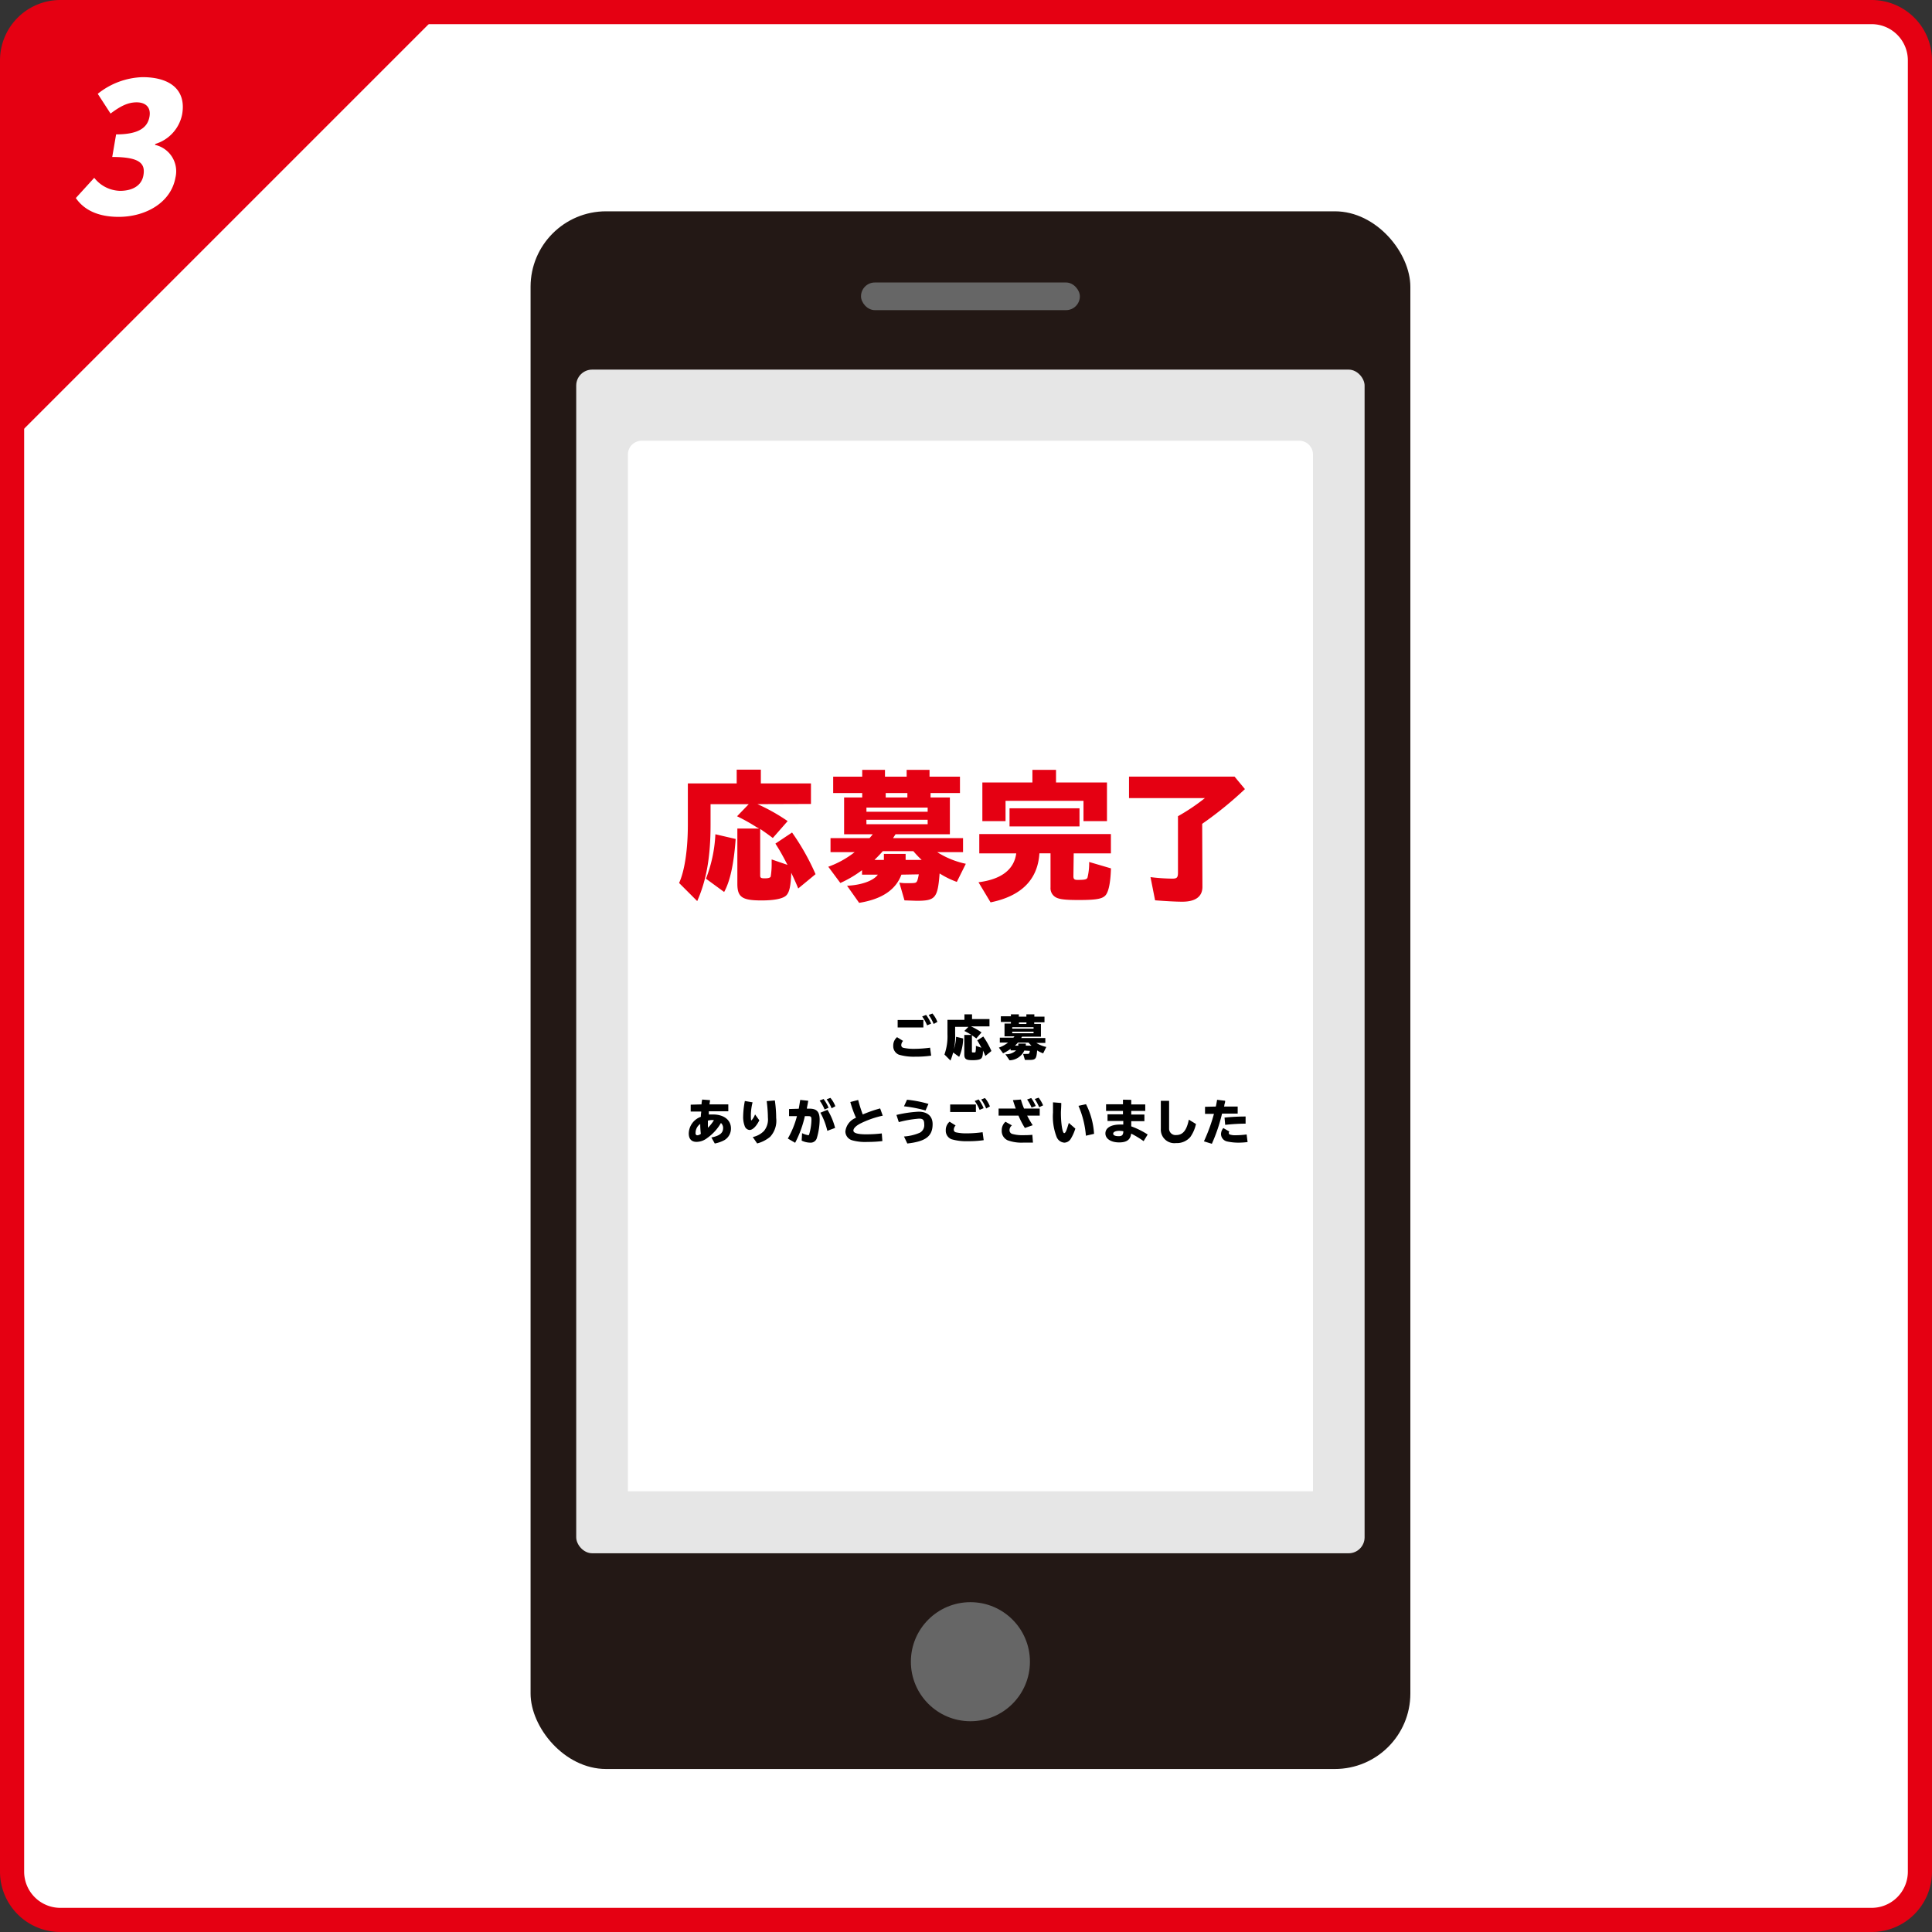
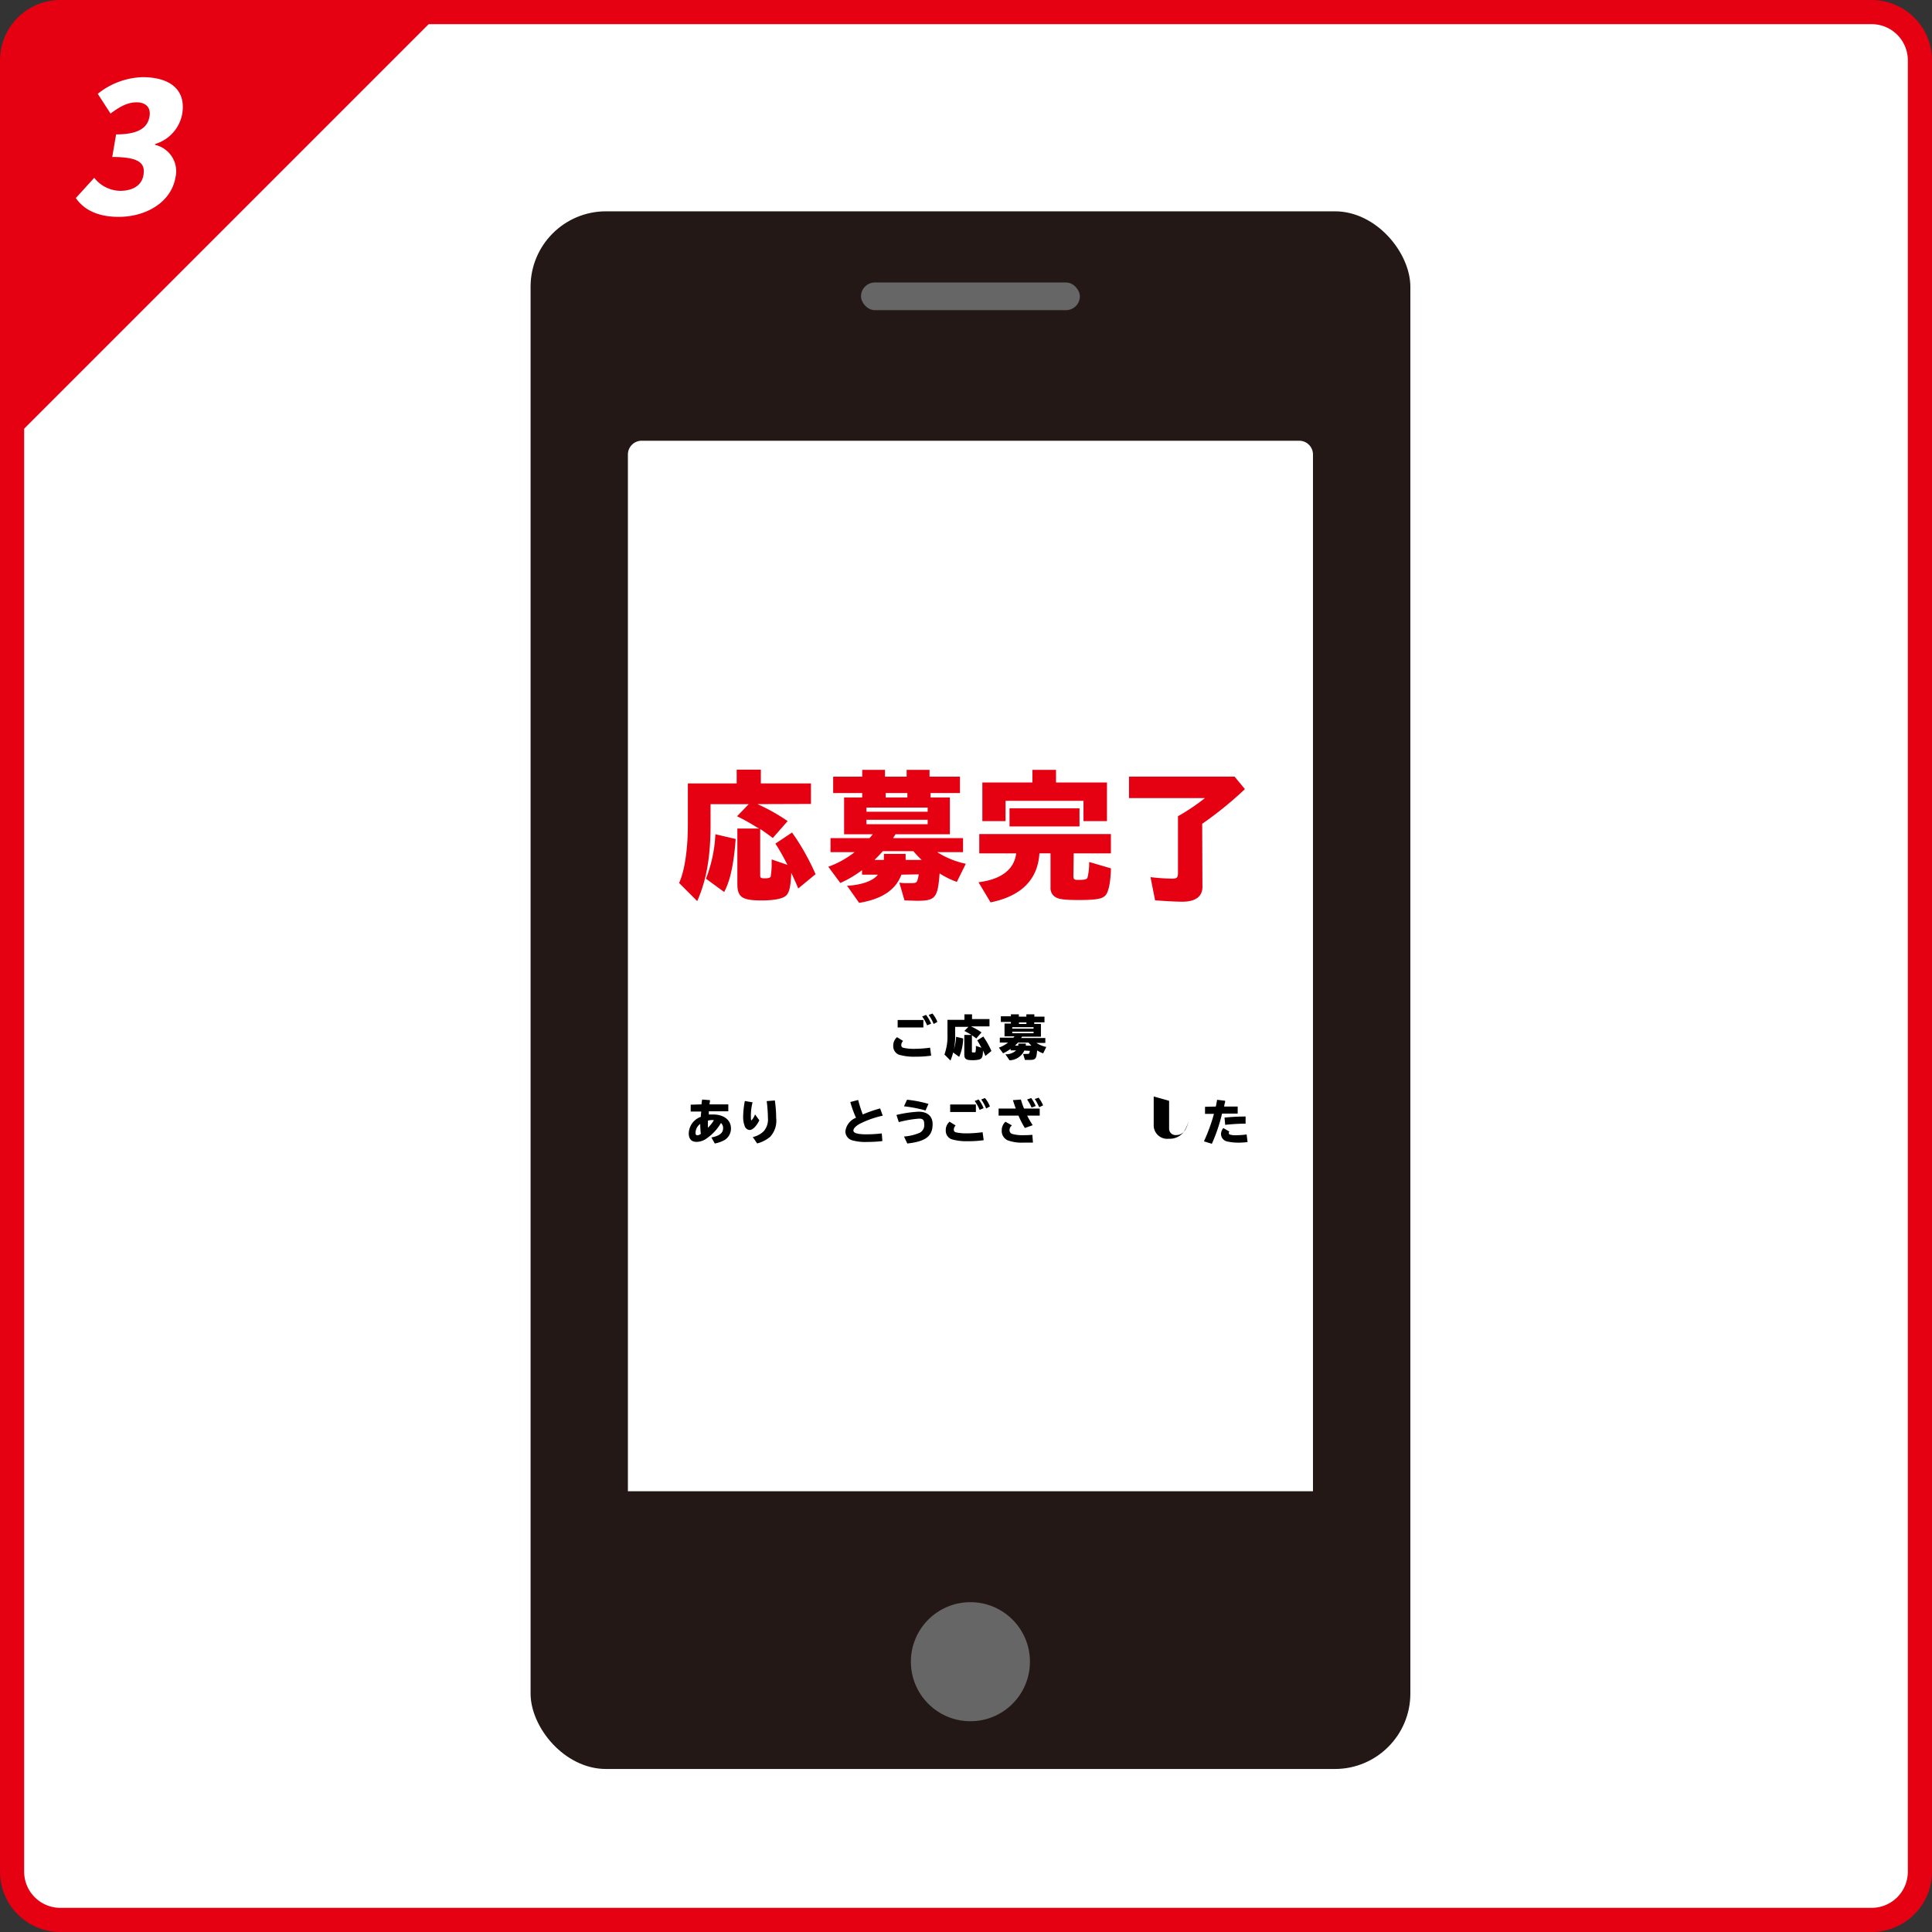
<svg xmlns="http://www.w3.org/2000/svg" width="320" height="320" viewBox="0 0 320 320">
  <rect x="0" y="0" width="320" height="320" fill="#333333" stroke="none" />
  <defs>
    <style>.cls-1{fill:#fff;}.cls-2{fill:#e50012;}.cls-3{fill:#231815;}.cls-4{fill:#e6e6e6;}.cls-5{fill:#666;}</style>
  </defs>
  <title>image-howto03</title>
  <g id="レイヤー_2" data-name="レイヤー 2">
    <g id="レイヤー_1-2" data-name="レイヤー 1">
      <rect class="cls-1" x="2" y="2" width="316" height="316" rx="8" ry="8" />
      <path class="cls-2" d="M310,4a6,6,0,0,1,6,6V310a6,6,0,0,1-6,6H10a6,6,0,0,1-6-6V10a6,6,0,0,1,6-6H310m0-4H10A10,10,0,0,0,0,10V310a10,10,0,0,0,10,10H310a10,10,0,0,0,10-10V10A10,10,0,0,0,310,0Z" />
      <polygon class="cls-2" points="3 72 3 3 72 3 3 72" />
      <path class="cls-1" d="M19.66,35.92c4.44,0,8.66-2.34,9.4-6.51A4.48,4.48,0,0,0,25.7,24l0-.15a6.43,6.43,0,0,0,4.47-4.92c.7-4-1.94-6.15-6.56-6.15a12.43,12.43,0,0,0-7.42,2.76l2.12,3.27c1.56-1.17,2.82-1.86,4.32-1.86s2.4.84,2.13,2.37c-.31,1.77-1.72,2.94-5.53,2.94L18.59,26c4.68,0,5.5,1.14,5.16,3.06-.3,1.68-1.8,2.55-3.87,2.55a5.6,5.6,0,0,1-4.27-2.16L12.56,32.8C13.85,34.69,16.12,35.92,19.66,35.92Z" />
      <rect class="cls-3" x="87.88" y="35" width="145.72" height="258" rx="12.5" ry="12.5" />
-       <rect class="cls-4" x="95.44" y="61.22" width="130.58" height="196.05" rx="2.64" ry="2.64" />
      <rect class="cls-5" x="142.61" y="46.79" width="36.25" height="4.58" rx="2.29" ry="2.29" />
      <circle class="cls-5" cx="160.73" cy="275.23" r="9.86" />
      <path class="cls-1" d="M106.28,73H215.19a2.28,2.28,0,0,1,2.28,2.28V247a0,0,0,0,1,0,0H104a0,0,0,0,1,0,0V75.28A2.28,2.28,0,0,1,106.28,73Z" />
      <path class="cls-2" d="M125.46,133.19a31.08,31.08,0,0,1,5,2.81L128,138.8c-.69-.53-1.5-1.1-2.09-1.5V145c0,.39.14.48.74.48s.9-.09,1-.28a12.9,12.9,0,0,0,.16-2.3l0-.55,2.62.9c-.74-1.43-1.26-2.39-2-3.52l2.76-1.84a38.68,38.68,0,0,1,3.89,6.9l-2.87,2.37c-.34-.85-.58-1.36-1.15-2.6-.09,2.18-.3,3.2-.81,3.73s-1.88.85-4.12.85c-3.2,0-4-.53-4-2.76v-9.15h3.59l-.21-.14-.07,0a29.83,29.83,0,0,0-3.36-1.89l1.93-2h-6.32v3.4c0,5.31-.67,9.17-2.21,12.65l-3-3c.92-2,1.45-5.56,1.45-9.68v-6.81h8.09v-2.28h4v2.28h8.3v3.4Zm-8.53,12.35a23.12,23.12,0,0,0,1.56-7.36l3.36.78c-.3,4.12-.92,7-1.91,8.78Z" />
      <path class="cls-2" d="M149.3,144.87c-.94,2.53-3.26,4.07-7,4.67l-2-2.83c2.41-.12,4.37-.83,5.1-1.84h-2.62v-.74a18.94,18.94,0,0,1-3.59,2.12l-2-2.69a15.6,15.6,0,0,0,4.37-2.42h-4v-2.32h6.46a7,7,0,0,0,.53-.64h-4.74v-6.09h3v-.74h-4.81v-2.71h4.81v-1.13h3.77v1.13h3.59v-1.13h3.79v1.13H159v2.71h-4.87v.74h3.2v6.09h-9c-.16.25-.23.34-.41.64h11.59v2.32h-4.28a14.3,14.3,0,0,0,4.74,1.93l-1.49,3a14.23,14.23,0,0,1-2.85-1.4c-.32,4.09-.69,4.53-3.82,4.53l-2-.07-.85-2.94a6.94,6.94,0,0,0,1.2.09c1.54,0,1.59,0,1.79-.46a7.33,7.33,0,0,0,.23-1Zm-5.79-11.11v.69h10.14v-.69Zm0,2.76h10.14v-.74H143.5Zm9.15,5.91a16.6,16.6,0,0,1-1.38-1.45h-5.06c-.48.55-.8.87-1.38,1.45h1.56v-1H150v1Zm-2.37-11.08H146.7v.74h3.59Z" />
      <path class="cls-2" d="M177.79,145.12c0,.48.16.62.67.62,1.22,0,1.52-.07,1.66-.37a10.1,10.1,0,0,0,.28-2.6l3.61,1.06c-.07,2.35-.39,3.91-.92,4.48s-1.52.76-4.42.76c-2.46,0-3.43-.14-4-.58A1.72,1.72,0,0,1,174,147v-5.66h-1.84c-.28,4.37-3,7.08-8.09,8.12l-2-3.33c3.77-.48,5.89-2.09,6.25-4.78h-6.12v-3.2H184v3.2h-6.16Zm5.56-15.52V136h-3.89v-3.36H166.55V136h-3.84V129.6H171v-2.09h3.91v2.09Zm-4.55,4.28v3H167.21v-3Z" />
      <path class="cls-2" d="M199.16,146.89c0,1.61-1.15,2.46-3.33,2.46-1.06,0-2.69-.09-4.51-.23l-.76-3.84a32.21,32.21,0,0,0,3.61.25c.76,0,.94-.18.94-1v-9.34a33.33,33.33,0,0,0,4.46-3H187v-3.56h17.48l1.72,2.07a61.42,61.42,0,0,1-7.08,5.75Z" />
      <path d="M154.23,174.85a17.48,17.48,0,0,1-2.62.17,8.67,8.67,0,0,1-2.72-.33,1.51,1.51,0,0,1-.94-1.48,1.8,1.8,0,0,1,.63-1.42l1,.62a1.05,1.05,0,0,0-.3.66.44.44,0,0,0,.35.48,7.77,7.77,0,0,0,1.74.17,20,20,0,0,0,2.68-.19Zm-1.29-5.91v1.24h-4.26v-1.24Zm.62.89a7.2,7.2,0,0,0-.82-1.47l.65-.26a6.21,6.21,0,0,1,.83,1.45Zm1.08-.23a7,7,0,0,0-.82-1.49l.62-.24a4.73,4.73,0,0,1,.82,1.39Z" />
      <path d="M160.82,170a10.79,10.79,0,0,1,1.75,1l-.86,1c-.24-.18-.52-.38-.73-.52v2.67c0,.14,0,.17.26.17s.31,0,.34-.1a4.48,4.48,0,0,0,.06-.8v-.19l.91.31c-.26-.5-.44-.83-.69-1.22l1-.64a13.44,13.44,0,0,1,1.35,2.4l-1,.82c-.12-.3-.2-.47-.4-.9,0,.76-.1,1.11-.28,1.3s-.66.3-1.43.3c-1.11,0-1.38-.18-1.38-1v-3.18h1.25l-.07,0,0,0a10.41,10.41,0,0,0-1.17-.66l.67-.68h-2.2v1.18a10.47,10.47,0,0,1-.77,4.4l-1-1a9,9,0,0,0,.5-3.37v-2.37h2.81V168H161v.79h2.89V170Zm-3,4.29a8,8,0,0,0,.54-2.56l1.17.27a7.88,7.88,0,0,1-.66,3.05Z" />
      <path d="M169.66,174a2.78,2.78,0,0,1-2.45,1.62l-.68-1a2.44,2.44,0,0,0,1.77-.64h-.91v-.26a6.59,6.59,0,0,1-1.25.74l-.69-.94a5.42,5.42,0,0,0,1.52-.84h-1.37v-.81h2.25a2.42,2.42,0,0,0,.18-.22h-1.65v-2.12h1.06v-.26h-1.67v-.94h1.67V168h1.31v.39H170V168h1.32v.39H173v.94h-1.7v.26h1.11v2.12h-3.13l-.14.22h4v.81h-1.49a5,5,0,0,0,1.65.67l-.52,1.06a5,5,0,0,1-1-.49c-.11,1.42-.24,1.58-1.33,1.58l-.69,0-.3-1a2.38,2.38,0,0,0,.42,0c.54,0,.55,0,.62-.16a2.46,2.46,0,0,0,.08-.34Zm-2-3.86v.24h3.53v-.24Zm0,1h3.53v-.26h-3.53Zm3.18,2.05a5.73,5.73,0,0,1-.48-.5h-1.76c-.17.19-.28.3-.48.5h.54v-.34h1.25v.34Zm-.82-3.85h-1.25v.26H170Z" />
      <path d="M116.2,182.92c0-.39.07-.58.1-.8l1.3.1c0,.22-.08.58-.09.7h3.12v1.14H117.4c0,.1,0,.24,0,.47v.06c.27,0,.49,0,.67,0,1.82,0,3,.9,3,2.32a2.22,2.22,0,0,1-1.07,1.92,5.49,5.49,0,0,1-1.61.57l-.56-1c1.36-.27,1.94-.74,1.94-1.55a1.09,1.09,0,0,0-.36-.85,7.73,7.73,0,0,1-2.26,2.48,2.89,2.89,0,0,1-1.78.65c-.84,0-1.29-.49-1.29-1.4a3,3,0,0,1,2-2.75c0-.17,0-.31.06-.77v-.1h-1.74v-1.14Zm-1,4.71c0,.27.1.41.3.41a1,1,0,0,0,.58-.24,14.07,14.07,0,0,1-.1-1.64A1.81,1.81,0,0,0,115.21,187.63Zm2.75-2.12a3,3,0,0,0-.7.1c0,.39,0,.83,0,1.18a6,6,0,0,0,1-1.26Z" />
      <path d="M125.77,185.56c-.5,1-1.1,1.6-1.62,1.6a.93.93,0,0,1-.8-.64,4.26,4.26,0,0,1-.26-1.63,14.57,14.57,0,0,1,.28-2.53l1.28.22a9,9,0,0,0-.28,2c0,.68,0,1,.09,1a2.9,2.9,0,0,0,.6-1Zm-1.09,2.77a3.65,3.65,0,0,0,1.85-1,3,3,0,0,0,.66-2.21,23.16,23.16,0,0,0-.2-2.74l1.35-.11a21,21,0,0,1,.22,2.91,3.91,3.91,0,0,1-1,3.11,5.55,5.55,0,0,1-2.15,1.1Z" />
-       <path d="M132.3,183.64c.08-.45.15-.89.24-1.46l1.33.14c-.07.45-.1.58-.22,1.19l0,.12h.43c1.21,0,1.68.52,1.68,1.85a11,11,0,0,1-.46,3,1.06,1.06,0,0,1-1.11.78,3.36,3.36,0,0,1-1.41-.34l.07-1.23a3.63,3.63,0,0,0,1,.33c.1,0,.14,0,.18-.15a9.12,9.12,0,0,0,.37-2.42c0-.48-.1-.58-.51-.58h-.58a17.9,17.9,0,0,1-1.61,4.41l-1.21-.7a15,15,0,0,0,1.51-3.71h-1.31v-1.18Zm4.28.13a6.92,6.92,0,0,0-.82-1.48l.65-.26a6.55,6.55,0,0,1,.83,1.45Zm.45,3.53a11.44,11.44,0,0,0-1.15-3l1.18-.48a11,11,0,0,1,1.26,3Zm.71-3.73a7,7,0,0,0-.82-1.49l.62-.24a4.73,4.73,0,0,1,.82,1.39Z" />
      <path d="M146.15,189a20.84,20.84,0,0,1-2.46.14,8,8,0,0,1-2.54-.27,1.55,1.55,0,0,1-1.13-1.46,2.76,2.76,0,0,1,1.76-2.27,18.17,18.17,0,0,1-.94-2.61l1.3-.34a22.15,22.15,0,0,0,.76,2.4,21.26,21.26,0,0,1,2.88-1l.43,1.2a15.8,15.8,0,0,0-3.71,1.3c-.73.38-1.15.8-1.15,1.17s.59.62,2.11.62a22.2,22.2,0,0,0,2.59-.15Z" />
      <path d="M148.48,184.67a20.06,20.06,0,0,1,3.65-.54c1.49,0,2.34.75,2.34,2.06,0,2-1.14,2.87-4.19,3.21l-.55-1.16a8,8,0,0,0,2.61-.62,1.41,1.41,0,0,0,.74-1.41c0-.7-.21-.93-.84-.93a18.15,18.15,0,0,0-3.37.58Zm4.82-.74a21.79,21.79,0,0,0-3.57-.69l.5-1.09a19.25,19.25,0,0,1,3.55.69Z" />
      <path d="M162.93,188.85a17.48,17.48,0,0,1-2.62.17,8.67,8.67,0,0,1-2.72-.33,1.51,1.51,0,0,1-.94-1.48,1.8,1.8,0,0,1,.63-1.42l1,.62a1.05,1.05,0,0,0-.3.66.44.44,0,0,0,.35.48,7.77,7.77,0,0,0,1.74.17,20,20,0,0,0,2.68-.19Zm-1.29-5.91v1.24h-4.26v-1.24Zm.62.89a7.2,7.2,0,0,0-.82-1.47l.65-.26a6.17,6.17,0,0,1,.83,1.45Zm1.08-.23a7,7,0,0,0-.82-1.49l.62-.24a4.73,4.73,0,0,1,.82,1.39Z" />
      <path d="M168.24,183.61c-.1-.27-.29-.82-.47-1.39l1.32-.1a15.1,15.1,0,0,0,.52,1.49h2.6v1.17h-2.08a15.72,15.72,0,0,0,.92,1.59l-1.3.46a15,15,0,0,1-1.06-2.05h-3.29v-1.17Zm2.85,5.64c-.67,0-1.18,0-1.52,0a6.77,6.77,0,0,1-2.65-.37,1.69,1.69,0,0,1-1-1.66,1.84,1.84,0,0,1,.62-1.42l1.07.6a1,1,0,0,0-.4.77.63.63,0,0,0,.51.66,6,6,0,0,0,1.73.19c.46,0,.89,0,1.54-.06Zm-.23-5.8a7.19,7.19,0,0,0-.74-1.34l.68-.24a7,7,0,0,1,.75,1.32Zm1.26-.06a8.4,8.4,0,0,0-.73-1.36l.64-.22a5.74,5.74,0,0,1,.74,1.27Z" />
-       <path d="M178.11,186.93a7.48,7.48,0,0,1-.76,1.7,1.29,1.29,0,0,1-1.06.63,1.49,1.49,0,0,1-1.3-1,9.28,9.28,0,0,1-.58-4c0-.54,0-1,0-1.68l1.37.11c0,.81-.06,1.2-.06,1.63,0,1.78.26,3.36.54,3.36s.47-.72.77-1.69Zm1.75,1.18a15.6,15.6,0,0,0-1.23-4.95l1.25-.27a12.49,12.49,0,0,1,1.33,4.91Z" />
-       <path d="M187.37,182.17v.76h2.32V184h-2.32v.6h2.18v1.1h-2.18v.86a13.29,13.29,0,0,1,2.72,1.35l-.67,1.1a15.8,15.8,0,0,0-2.06-1.25c-.13,1-.72,1.46-2,1.46s-2.27-.56-2.27-1.49.94-1.47,2.45-1.47l.51,0v-.59h-2.61v-1.1H186V184h-2.8v-1.1H186v-.76Zm-1.32,5.2a3.85,3.85,0,0,0-.67-.07c-.61,0-1,.19-1,.47s.37.42.9.42.75-.18.78-.76v-.06Z" />
-       <path d="M193.64,182.33V187a1.06,1.06,0,0,0,1.17,1c1.1,0,1.73-.76,2.1-2.55l1.18.72a5.88,5.88,0,0,1-.94,2.16,2.94,2.94,0,0,1-2.37,1,2.24,2.24,0,0,1-2.51-2.35v-4.65Z" />
+       <path d="M193.64,182.33V187a1.06,1.06,0,0,0,1.17,1c1.1,0,1.73-.76,2.1-2.55a5.88,5.88,0,0,1-.94,2.16,2.94,2.94,0,0,1-2.37,1,2.24,2.24,0,0,1-2.51-2.35v-4.65Z" />
      <path d="M201.38,183.28c.1-.49.14-.7.21-1.12l1.33.16,0,.09c0,.21-.08.38-.11.52s0,.15-.07.35H205v1.17h-2.59a27.86,27.86,0,0,1-1.69,5l-1.31-.41a28.92,28.92,0,0,0,1.66-4.55h-1.48v-1.17Zm5.26,5.88a12.15,12.15,0,0,1-1.47.1,8.69,8.69,0,0,1-1.93-.2,1.27,1.27,0,0,1-1-1.22,1.61,1.61,0,0,1,.38-1l1,.58a.33.33,0,0,0-.09.23.29.29,0,0,0,.11.24,2.58,2.58,0,0,0,1,.14,13,13,0,0,0,1.84-.13Zm-3.82-4.05a33.27,33.27,0,0,1,3.49-.18l0,1.18a33.49,33.49,0,0,0-3.38.2Z" />
    </g>
  </g>
</svg>